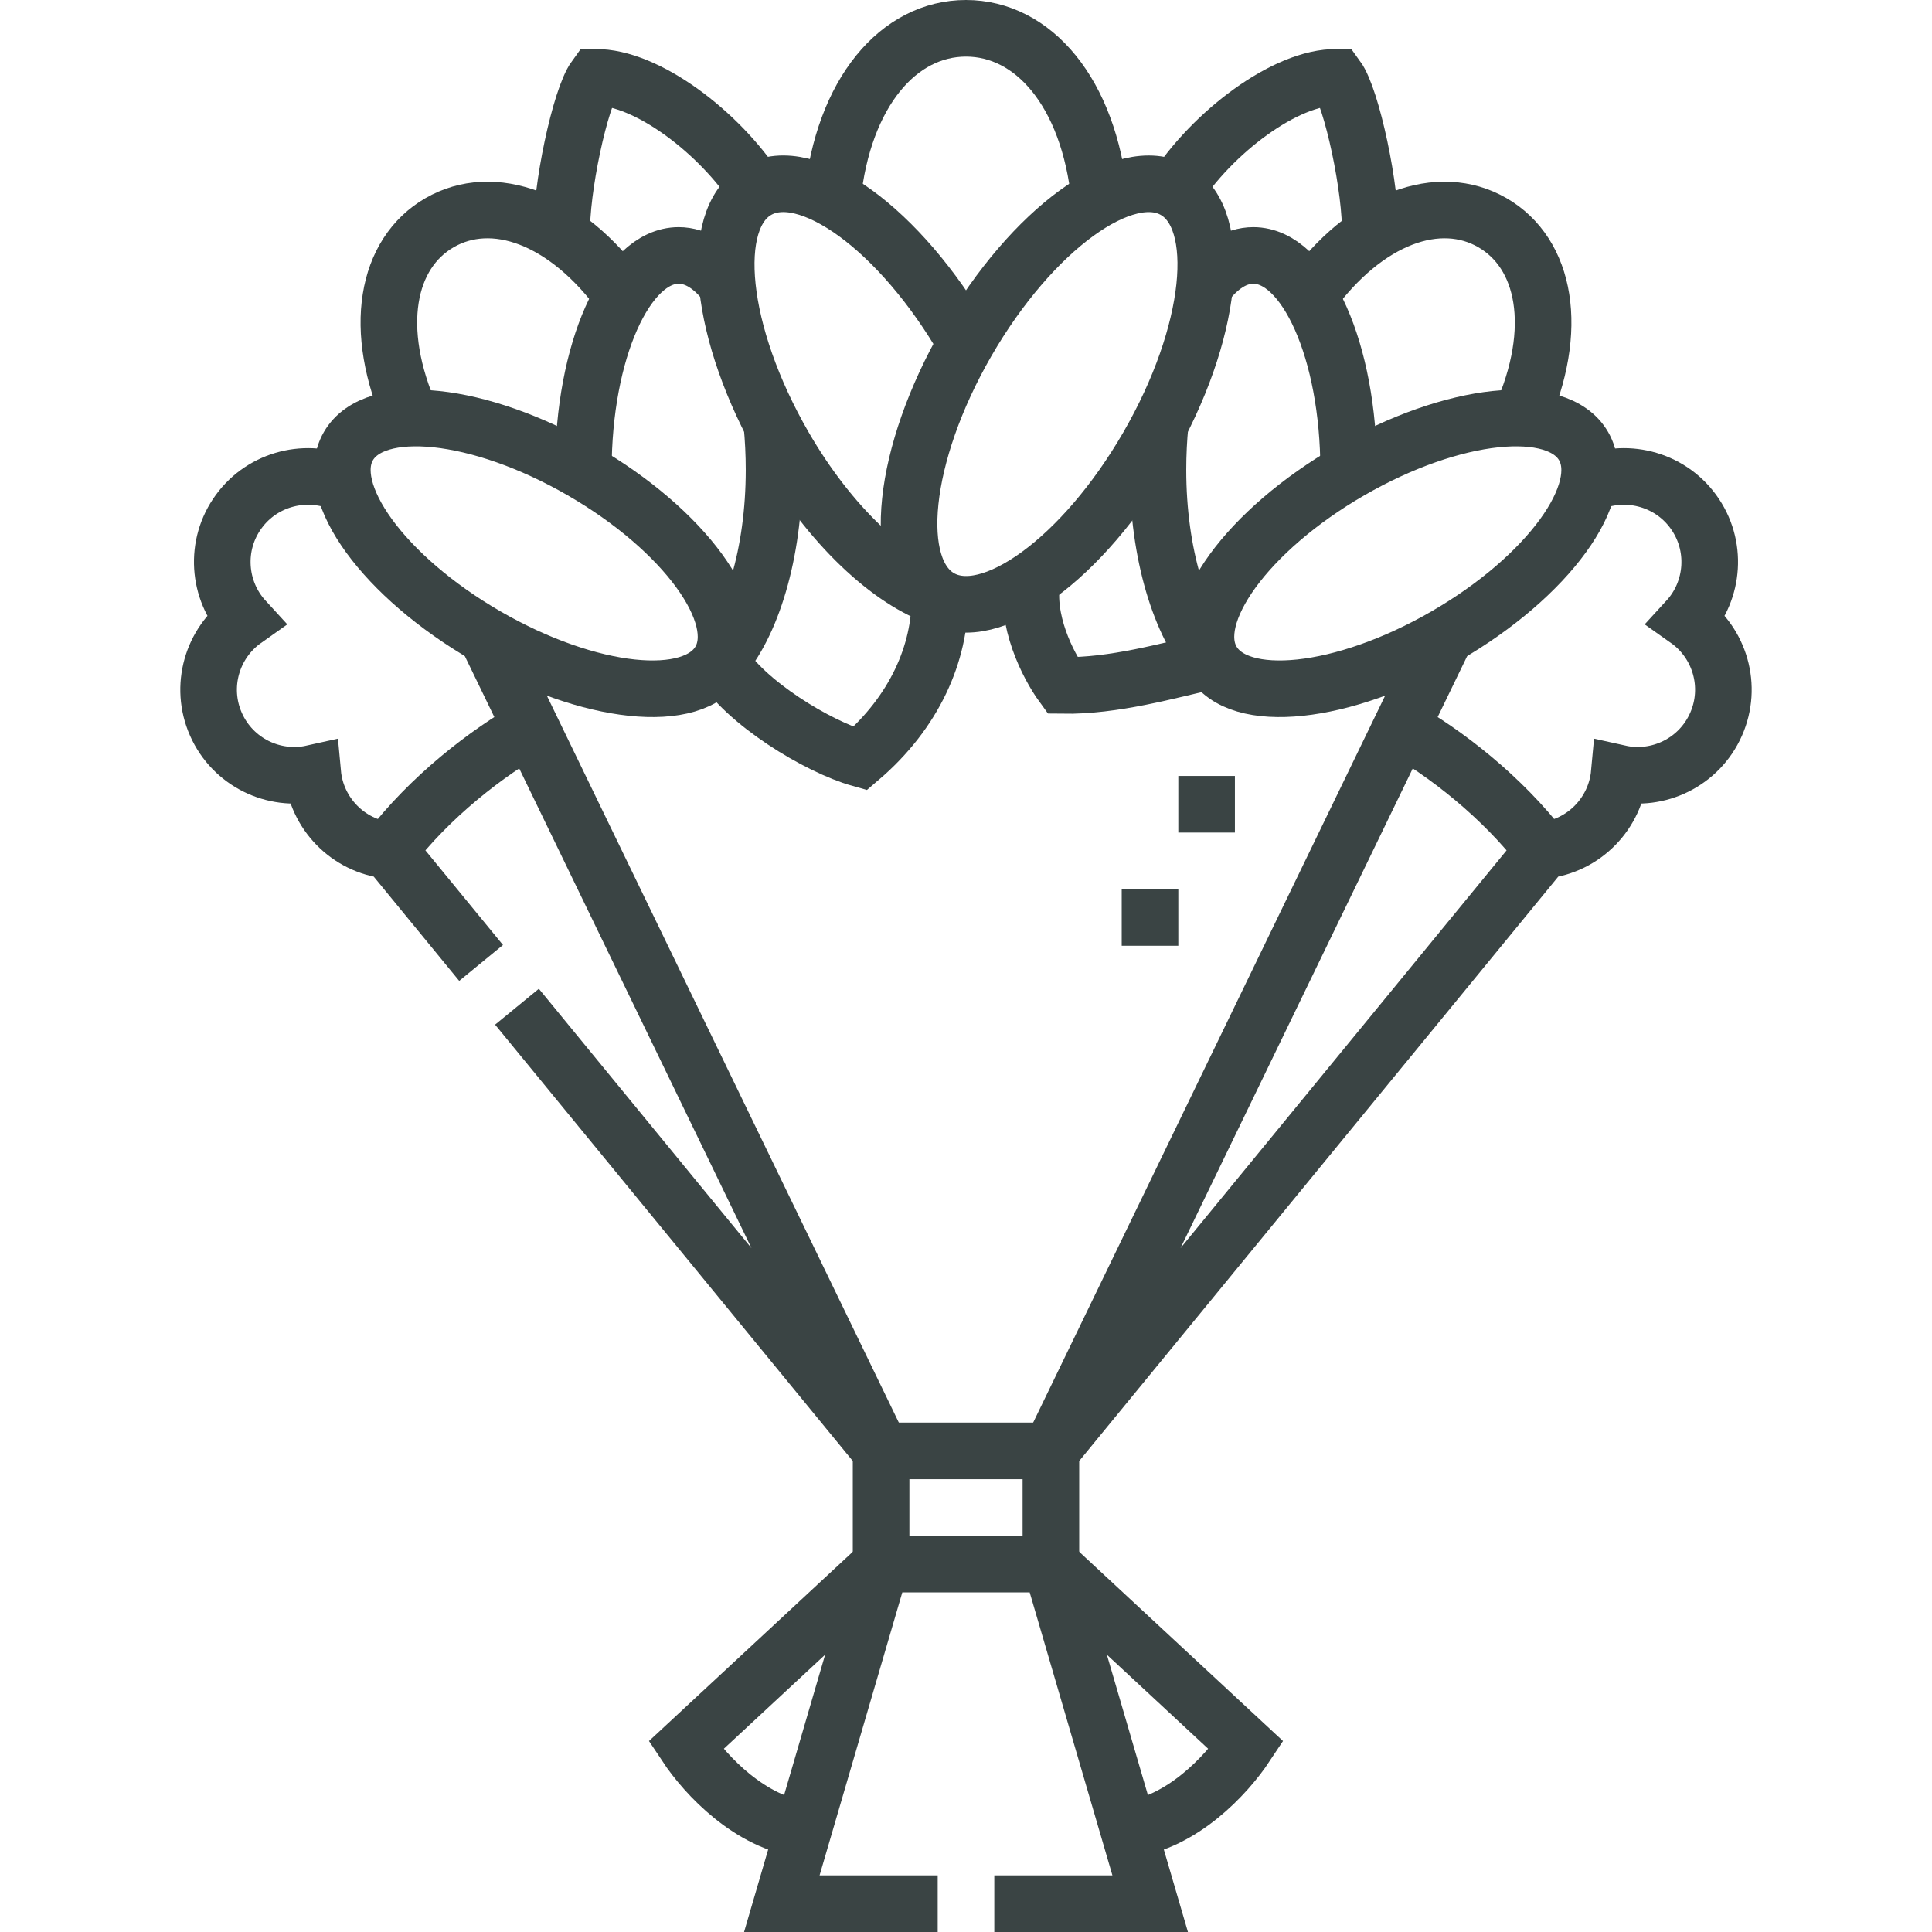
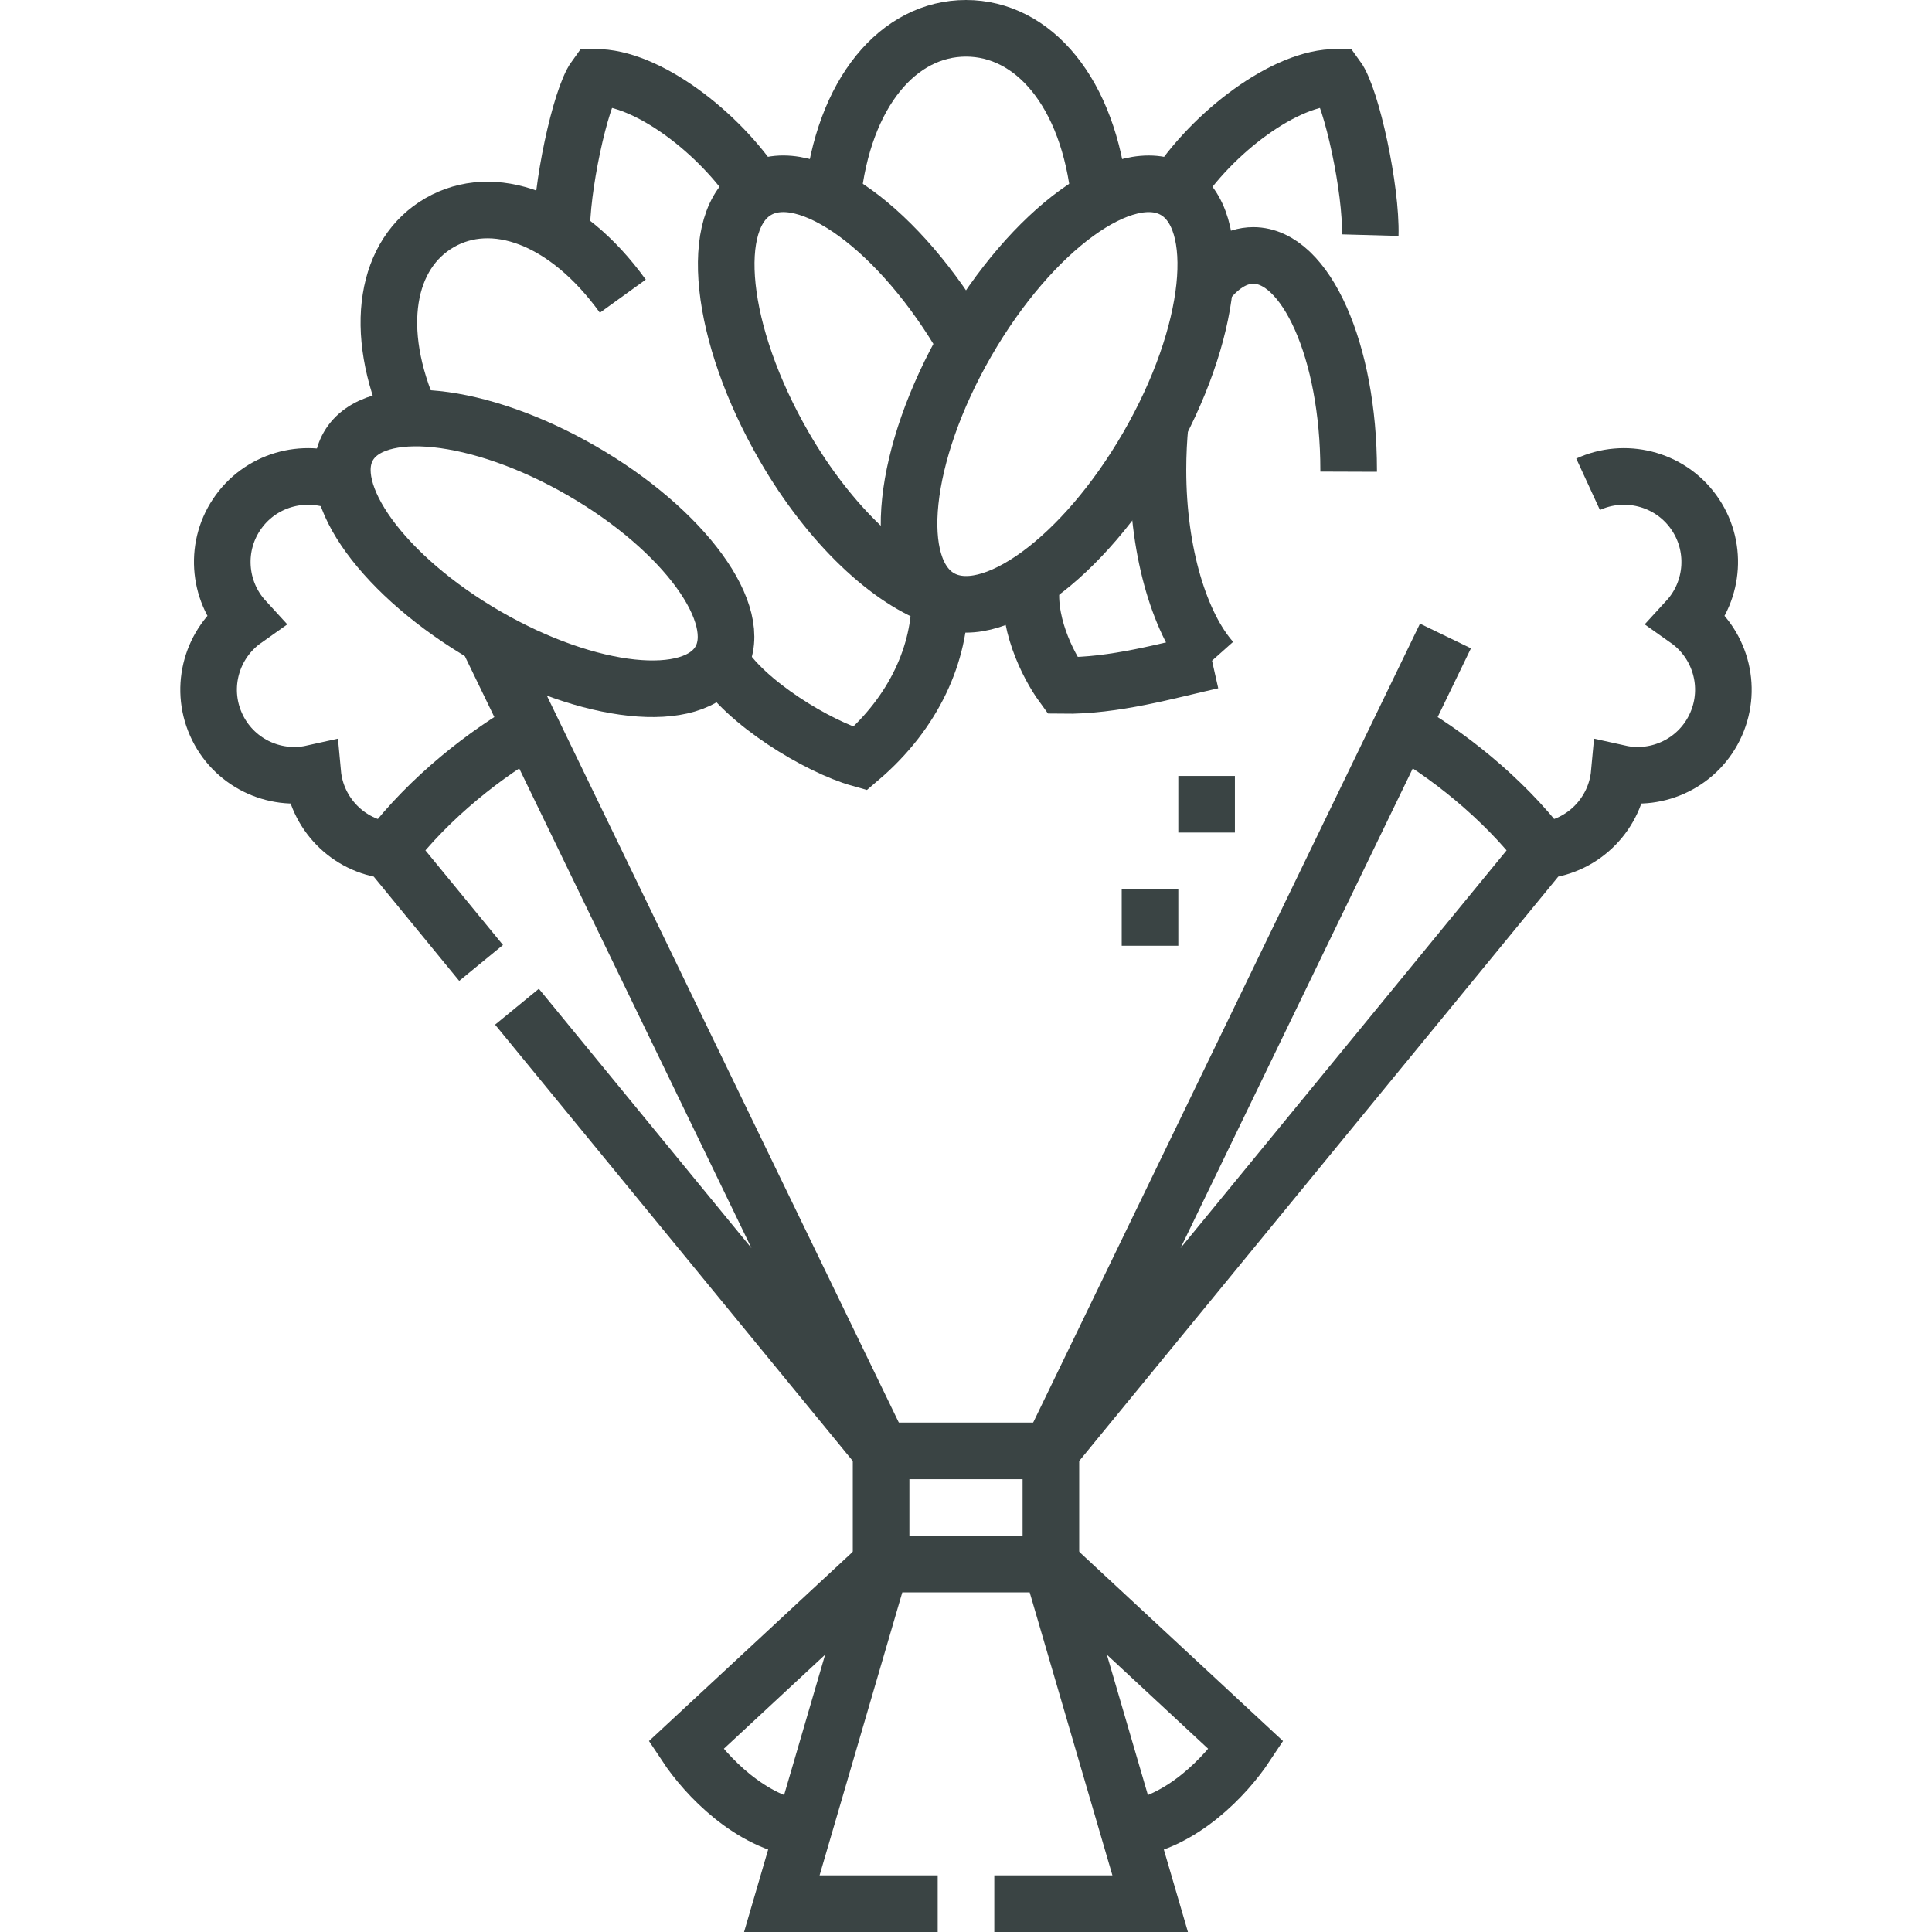
<svg xmlns="http://www.w3.org/2000/svg" version="1.1" width="512" height="512" x="0" y="0" viewBox="0 0 512 512" style="enable-background:new 0 0 512 512" xml:space="preserve" class="">
  <g>
    <path d="M233.499 384.5h45v30h-45zM278.499 414.501l26.31 89.999H263.5m-15 0h-41.31l26.309-89.999M312.264 243.137h-15m30-29.999h-15M249.076 158.385c-12.987-4.292-29.076-18.958-41.29-40.115-17.202-29.794-20.414-60.162-7.172-67.807 13.242-7.645 37.936 10.32 55.137 40.114.084.145.165.291.248.435" style="fill-rule: evenodd; clip-rule: evenodd; stroke-miterlimit: 22.926;" fill-rule="evenodd" clip-rule="evenodd" fill="none" stroke="#3A4444" stroke-width="15px" stroke-miterlimit="22.926" data-original="#000000" class="" opacity="1" />
    <ellipse cx="280.231" cy="104.424" rx="62.309" ry="27.693" style="fill-rule: evenodd; clip-rule: evenodd; stroke-miterlimit: 22.926;" transform="rotate(-60 280.235 104.43)" fill-rule="evenodd" clip-rule="evenodd" fill="none" stroke="#3A4444" stroke-width="15px" stroke-miterlimit="22.926" data-original="#000000" class="" opacity="1" />
    <path d="M291.417 52.59C288.536 24.345 273.774 7.5 255.999 7.5c-17.774 0-32.536 16.845-35.417 45.09M321.197 175.083c-8.304-9.317-14.327-28.245-14.327-50.536 0-4.196.204-8.285.588-12.223m11.799-36.689c3.772-5.042 8.176-7.941 12.882-7.941 13.951 0 25.268 25.462 25.268 56.853l-.002.457" style="fill-rule: evenodd; clip-rule: evenodd; stroke-miterlimit: 22.926;" fill-rule="evenodd" clip-rule="evenodd" fill="none" stroke="#3A4444" stroke-width="15px" stroke-miterlimit="22.926" data-original="#000000" class="" opacity="1" />
-     <path d="M419.669 118.23c-6.976-12.083-34.685-9.152-61.87 6.544-27.185 15.696-43.578 38.227-36.602 50.31 6.976 12.082 34.684 9.152 61.87-6.544 27.186-15.696 43.578-38.228 36.602-50.31z" style="fill-rule: evenodd; clip-rule: evenodd; stroke-miterlimit: 22.926;" fill-rule="evenodd" clip-rule="evenodd" fill="none" stroke="#3A4444" stroke-width="15px" stroke-miterlimit="22.926" data-original="#000000" class="" opacity="1" />
-     <path d="M402.92 110.801c10.609-23.634 6.629-43.679-7.416-51.788-14.045-8.109-33.395-1.533-48.558 19.472M190.803 175.083c8.304-9.317 14.327-28.245 14.327-50.536 0-4.196-.204-8.285-.588-12.223m-11.8-36.689c-3.772-5.042-8.176-7.941-12.881-7.941-13.952 0-25.268 25.462-25.268 56.853 0 .153.002.305.003.457" style="fill-rule: evenodd; clip-rule: evenodd; stroke-miterlimit: 22.926;" fill-rule="evenodd" clip-rule="evenodd" fill="none" stroke="#3A4444" stroke-width="15px" stroke-miterlimit="22.926" data-original="#000000" class="" opacity="1" />
    <path d="M92.33 118.23c6.976-12.083 34.685-9.152 61.87 6.544 27.185 15.696 43.578 38.227 36.602 50.31-6.976 12.082-34.684 9.152-61.87-6.544-27.185-15.696-43.577-38.228-36.602-50.31z" style="fill-rule: evenodd; clip-rule: evenodd; stroke-miterlimit: 22.926;" fill-rule="evenodd" clip-rule="evenodd" fill="none" stroke="#3A4444" stroke-width="15px" stroke-miterlimit="22.926" data-original="#000000" class="" opacity="1" />
    <path d="M109.079 110.801c-10.609-23.634-6.629-43.679 7.416-51.788 14.045-8.109 33.395-1.533 48.558 19.472M190.803 175.083c6.45 11.056 26.045 22.857 37.121 25.963 14.499-12.366 21.238-28.063 21.153-42.66M273.561 153.494c-1.919 10.794 4.088 22.757 8.02 28.153 13.655.212 27.911-3.927 39.616-6.565M363.129 62.315c.334-11.994-4.896-36.421-8.828-41.817-13.655-.212-33.104 14.727-42.916 29.965" style="fill-rule: evenodd; clip-rule: evenodd; stroke-miterlimit: 22.926;" fill-rule="evenodd" clip-rule="evenodd" fill="none" stroke="#3A4444" stroke-width="15px" stroke-miterlimit="22.926" data-original="#000000" class="" opacity="1" />
    <path d="M148.871 62.315c-.334-11.994 4.896-36.421 8.828-41.817 13.655-.212 33.104 14.727 42.916 29.965M141.567 192.412c-12.634 7.049-27.745 18.865-38.512 32.964l24.439 29.812m9.509 11.6L233.499 384.5M212.945 484.812c-14.09-1.8-25.842-14.177-31.191-22.254l51.745-48.057M383.066 168.539 278.499 384.5M128.933 168.539 233.499 384.5M370.432 192.412c12.634 7.049 27.745 18.865 38.512 32.964L278.499 384.5M103.055 225.376c-10.928-1.168-19.21-9.915-20.18-20.454-10.331 2.298-21.19-2.914-25.642-12.962-4.453-10.048-1.019-21.593 7.623-27.703-7.156-7.799-8.071-19.809-1.595-28.688 6.476-8.88 18.265-11.661 27.877-7.232M299.054 484.812c14.09-1.8 25.842-14.177 31.191-22.254L278.5 414.501M408.945 225.376c10.928-1.168 19.21-9.915 20.18-20.454 10.331 2.298 21.19-2.914 25.642-12.962 4.453-10.048 1.019-21.593-7.623-27.703 7.156-7.799 8.071-19.809 1.595-28.688-6.476-8.88-18.265-11.661-27.877-7.232" style="fill-rule: evenodd; clip-rule: evenodd; stroke-miterlimit: 22.926;" fill-rule="evenodd" clip-rule="evenodd" fill="none" stroke="#3A4444" stroke-width="15px" stroke-miterlimit="22.926" data-original="#000000" class="" opacity="1" />
  </g>
</svg>